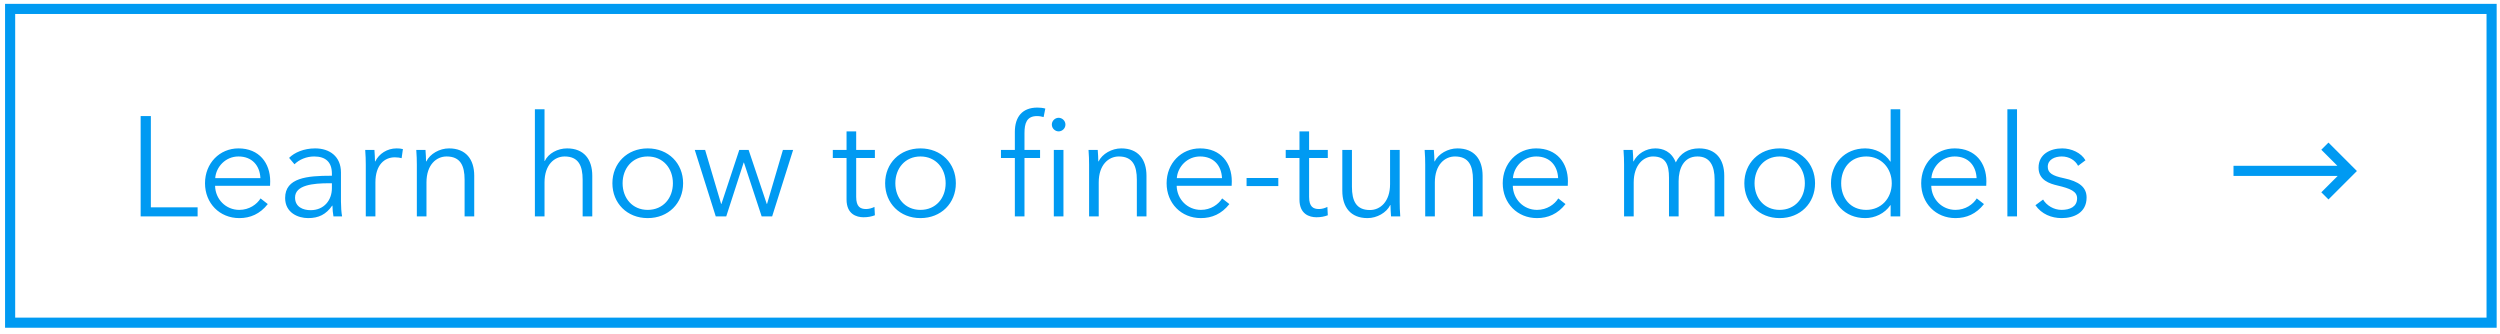
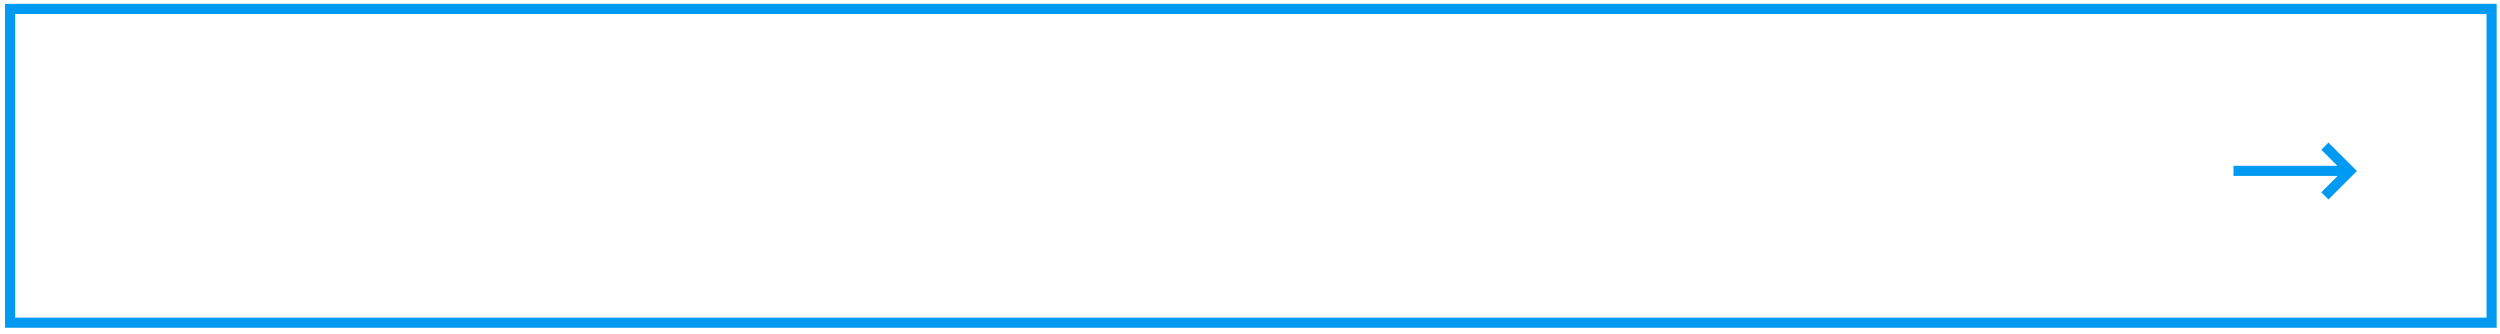
<svg xmlns="http://www.w3.org/2000/svg" width="247" height="33" viewBox="0 0 247 33" fill="none">
  <rect x="1" y="0.881" width="245.17" height="31" stroke="#009AF2" />
  <g clip-path="url(#clip0_841_8191)">
-     <path d="M19.524 21.381H13.896V11.469H14.905V20.485H19.524V21.381ZM23.643 21.549C21.697 21.549 20.255 20.079 20.255 18.105C20.255 16.131 21.697 14.661 23.559 14.661C25.617 14.661 26.695 16.117 26.695 17.909C26.695 18.035 26.695 18.189 26.681 18.357H21.249C21.277 19.673 22.299 20.737 23.643 20.737C24.623 20.737 25.379 20.191 25.743 19.603L26.457 20.163C25.687 21.143 24.721 21.549 23.643 21.549ZM21.263 17.601H25.729C25.673 16.369 24.917 15.459 23.559 15.459C22.285 15.459 21.347 16.481 21.263 17.601ZM30.439 21.549C29.445 21.549 28.171 21.017 28.171 19.561C28.171 17.559 30.355 17.363 32.735 17.363H32.791V17.153C32.791 16.019 32.175 15.459 31.041 15.459C30.271 15.459 29.557 15.767 29.095 16.229L28.563 15.599C29.095 15.067 30.019 14.661 31.139 14.661C32.553 14.661 33.687 15.445 33.687 17.041V19.911C33.687 20.415 33.729 21.017 33.799 21.381H32.945C32.889 21.059 32.847 20.667 32.847 20.317H32.819C32.217 21.185 31.489 21.549 30.439 21.549ZM30.691 20.765C32.035 20.765 32.791 19.757 32.791 18.595V18.105H32.511C30.957 18.105 29.151 18.273 29.151 19.519C29.151 20.457 29.949 20.765 30.691 20.765ZM37.091 21.381H36.139V16.271C36.139 15.921 36.125 15.263 36.083 14.815H36.993C37.021 15.165 37.049 15.669 37.049 15.949H37.077C37.441 15.193 38.253 14.661 39.177 14.661C39.415 14.661 39.611 14.675 39.807 14.731L39.681 15.627C39.569 15.585 39.261 15.543 39.009 15.543C38.001 15.543 37.091 16.271 37.091 18.021V21.381ZM42.136 21.381H41.184V16.271C41.184 15.921 41.17 15.263 41.128 14.815H42.038C42.066 15.165 42.094 15.669 42.094 15.949H42.122C42.486 15.193 43.438 14.661 44.362 14.661C46.028 14.661 46.854 15.739 46.854 17.363V21.381H45.902V17.755C45.902 16.383 45.496 15.459 44.124 15.459C43.116 15.459 42.136 16.271 42.136 18.021V21.381ZM53.799 21.381H52.847V10.797H53.799V15.907H53.827C54.177 15.151 55.101 14.661 56.025 14.661C57.691 14.661 58.517 15.739 58.517 17.363V21.381H57.565V17.755C57.565 16.383 57.159 15.459 55.787 15.459C54.779 15.459 53.799 16.271 53.799 18.021V21.381ZM63.991 21.549C61.961 21.549 60.505 20.079 60.505 18.105C60.505 16.131 61.961 14.661 63.991 14.661C66.035 14.661 67.491 16.131 67.491 18.105C67.491 20.079 66.035 21.549 63.991 21.549ZM63.991 20.737C65.517 20.737 66.483 19.575 66.483 18.105C66.483 16.635 65.517 15.459 63.991 15.459C62.479 15.459 61.513 16.635 61.513 18.105C61.513 19.575 62.479 20.737 63.991 20.737ZM71.752 21.381H70.716L68.644 14.815H69.666L71.248 20.149H71.276L73.04 14.815H73.964L75.756 20.149H75.784L77.352 14.815H78.36L76.288 21.381H75.252L73.502 16.061H73.474L71.752 21.381ZM85.319 21.465C84.619 21.465 83.639 21.157 83.639 19.715V15.613H82.281V14.815H83.639V12.981H84.591V14.815H86.439V15.613H84.591V19.449C84.591 20.429 84.997 20.653 85.571 20.653C85.837 20.653 86.145 20.569 86.397 20.443L86.439 21.269C86.103 21.395 85.753 21.465 85.319 21.465ZM90.938 21.549C88.908 21.549 87.452 20.079 87.452 18.105C87.452 16.131 88.908 14.661 90.938 14.661C92.982 14.661 94.438 16.131 94.438 18.105C94.438 20.079 92.982 21.549 90.938 21.549ZM90.938 20.737C92.464 20.737 93.43 19.575 93.43 18.105C93.43 16.635 92.464 15.459 90.938 15.459C89.426 15.459 88.46 16.635 88.46 18.105C88.46 19.575 89.426 20.737 90.938 20.737ZM101.219 21.381H100.267V15.613H98.895V14.815H100.267V13.037C100.267 11.553 100.995 10.629 102.493 10.629C102.731 10.629 103.039 10.657 103.277 10.727L103.109 11.567C102.913 11.511 102.703 11.469 102.451 11.469C101.429 11.469 101.219 12.197 101.219 13.149V14.815H102.759V15.613H101.219V21.381ZM104.593 12.981C104.257 12.981 103.921 12.701 103.921 12.309C103.921 11.917 104.257 11.637 104.593 11.637C104.929 11.637 105.265 11.917 105.265 12.309C105.265 12.701 104.929 12.981 104.593 12.981ZM105.069 21.381H104.117V14.815H105.069V21.381ZM108.554 21.381H107.602V16.271C107.602 15.921 107.588 15.263 107.546 14.815H108.456C108.484 15.165 108.512 15.669 108.512 15.949H108.54C108.904 15.193 109.856 14.661 110.78 14.661C112.446 14.661 113.272 15.739 113.272 17.363V21.381H112.32V17.755C112.32 16.383 111.914 15.459 110.542 15.459C109.534 15.459 108.554 16.271 108.554 18.021V21.381ZM118.649 21.549C116.703 21.549 115.261 20.079 115.261 18.105C115.261 16.131 116.703 14.661 118.565 14.661C120.623 14.661 121.701 16.117 121.701 17.909C121.701 18.035 121.701 18.189 121.687 18.357H116.255C116.283 19.673 117.305 20.737 118.649 20.737C119.629 20.737 120.385 20.191 120.749 19.603L121.463 20.163C120.693 21.143 119.727 21.549 118.649 21.549ZM116.269 17.601H120.735C120.679 16.369 119.923 15.459 118.565 15.459C117.291 15.459 116.353 16.481 116.269 17.601ZM126.297 18.385H123.161V17.587H126.297V18.385ZM130.067 21.465C129.367 21.465 128.387 21.157 128.387 19.715V15.613H127.029V14.815H128.387V12.981H129.339V14.815H131.187V15.613H129.339V19.449C129.339 20.429 129.745 20.653 130.319 20.653C130.585 20.653 130.893 20.569 131.145 20.443L131.187 21.269C130.851 21.395 130.501 21.465 130.067 21.465ZM135.112 21.549C133.446 21.549 132.62 20.471 132.62 18.847V14.815H133.572V18.455C133.572 19.827 133.978 20.751 135.35 20.751C136.358 20.751 137.338 19.939 137.338 18.189V14.815H138.29V19.939C138.29 20.289 138.304 20.933 138.346 21.381H137.436C137.408 21.031 137.38 20.541 137.38 20.261H137.352C136.988 21.017 136.036 21.549 135.112 21.549ZM141.763 21.381H140.811V16.271C140.811 15.921 140.797 15.263 140.755 14.815H141.665C141.693 15.165 141.721 15.669 141.721 15.949H141.749C142.113 15.193 143.065 14.661 143.989 14.661C145.655 14.661 146.481 15.739 146.481 17.363V21.381H145.529V17.755C145.529 16.383 145.123 15.459 143.751 15.459C142.743 15.459 141.763 16.271 141.763 18.021V21.381ZM151.858 21.549C149.912 21.549 148.47 20.079 148.47 18.105C148.47 16.131 149.912 14.661 151.774 14.661C153.832 14.661 154.91 16.117 154.91 17.909C154.91 18.035 154.91 18.189 154.896 18.357H149.464C149.492 19.673 150.514 20.737 151.858 20.737C152.838 20.737 153.594 20.191 153.958 19.603L154.672 20.163C153.902 21.143 152.936 21.549 151.858 21.549ZM149.478 17.601H153.944C153.888 16.369 153.132 15.459 151.774 15.459C150.5 15.459 149.562 16.481 149.478 17.601ZM167.864 14.661C169.53 14.661 170.356 15.739 170.356 17.363V21.381H169.404V17.755C169.404 16.383 168.942 15.459 167.71 15.459C166.338 15.459 165.848 16.677 165.848 17.895V21.381H164.896V17.559C164.896 16.285 164.588 15.459 163.314 15.459C162.404 15.459 161.41 16.271 161.41 18.021V21.381H160.458V16.271C160.458 15.921 160.444 15.263 160.402 14.815H161.312C161.34 15.165 161.368 15.669 161.368 15.949H161.396C161.774 15.193 162.614 14.661 163.552 14.661C164.266 14.661 165.134 14.941 165.568 16.047C166.016 15.137 166.814 14.661 167.864 14.661ZM175.827 21.549C173.797 21.549 172.341 20.079 172.341 18.105C172.341 16.131 173.797 14.661 175.827 14.661C177.871 14.661 179.327 16.131 179.327 18.105C179.327 20.079 177.871 21.549 175.827 21.549ZM175.827 20.737C177.353 20.737 178.319 19.575 178.319 18.105C178.319 16.635 177.353 15.459 175.827 15.459C174.315 15.459 173.349 16.635 173.349 18.105C173.349 19.575 174.315 20.737 175.827 20.737ZM184.288 21.549C182.244 21.549 180.9 20.037 180.9 18.105C180.9 16.173 182.244 14.661 184.288 14.661C185.226 14.661 186.206 15.109 186.766 15.963H186.794V10.797H187.746V21.381H186.794V20.275H186.766C186.206 21.101 185.226 21.549 184.288 21.549ZM184.386 20.737C185.856 20.737 186.906 19.603 186.906 18.105C186.906 16.607 185.856 15.459 184.386 15.459C182.804 15.459 181.908 16.649 181.908 18.105C181.908 19.561 182.804 20.737 184.386 20.737ZM193.202 21.549C191.256 21.549 189.814 20.079 189.814 18.105C189.814 16.131 191.256 14.661 193.118 14.661C195.176 14.661 196.254 16.117 196.254 17.909C196.254 18.035 196.254 18.189 196.24 18.357H190.808C190.836 19.673 191.858 20.737 193.202 20.737C194.182 20.737 194.938 20.191 195.302 19.603L196.016 20.163C195.246 21.143 194.28 21.549 193.202 21.549ZM190.822 17.601H195.288C195.232 16.369 194.476 15.459 193.118 15.459C191.844 15.459 190.906 16.481 190.822 17.601ZM199.281 21.381H198.329V10.797H199.281V21.381ZM203.691 21.549C202.697 21.549 201.703 21.157 201.101 20.275L201.857 19.715C202.193 20.289 202.907 20.737 203.677 20.737C204.489 20.737 205.217 20.443 205.217 19.589C205.217 18.903 204.531 18.623 203.285 18.329C202.515 18.147 201.409 17.811 201.409 16.565C201.409 15.235 202.557 14.661 203.747 14.661C204.657 14.661 205.623 15.095 206.043 15.837L205.315 16.383C205.035 15.837 204.433 15.459 203.705 15.459C203.019 15.459 202.319 15.753 202.319 16.481C202.319 17.097 202.809 17.377 203.887 17.601C205.427 17.923 206.155 18.497 206.155 19.519C206.155 21.017 204.895 21.549 203.691 21.549Z" fill="#009AF2" />
-   </g>
+     </g>
  <path d="M220.67 16.38H230.93L229.345 14.795L230.052 14.088L232.862 16.898L230.052 19.706L229.345 18.999L230.965 17.38H220.67V16.38Z" fill="#009AF2" />
  <defs>
    <clipPath id="clip0_841_8191">
      <rect width="194.17" height="16" fill="white" transform="translate(12.5 8.381)" />
    </clipPath>
  </defs>
</svg>